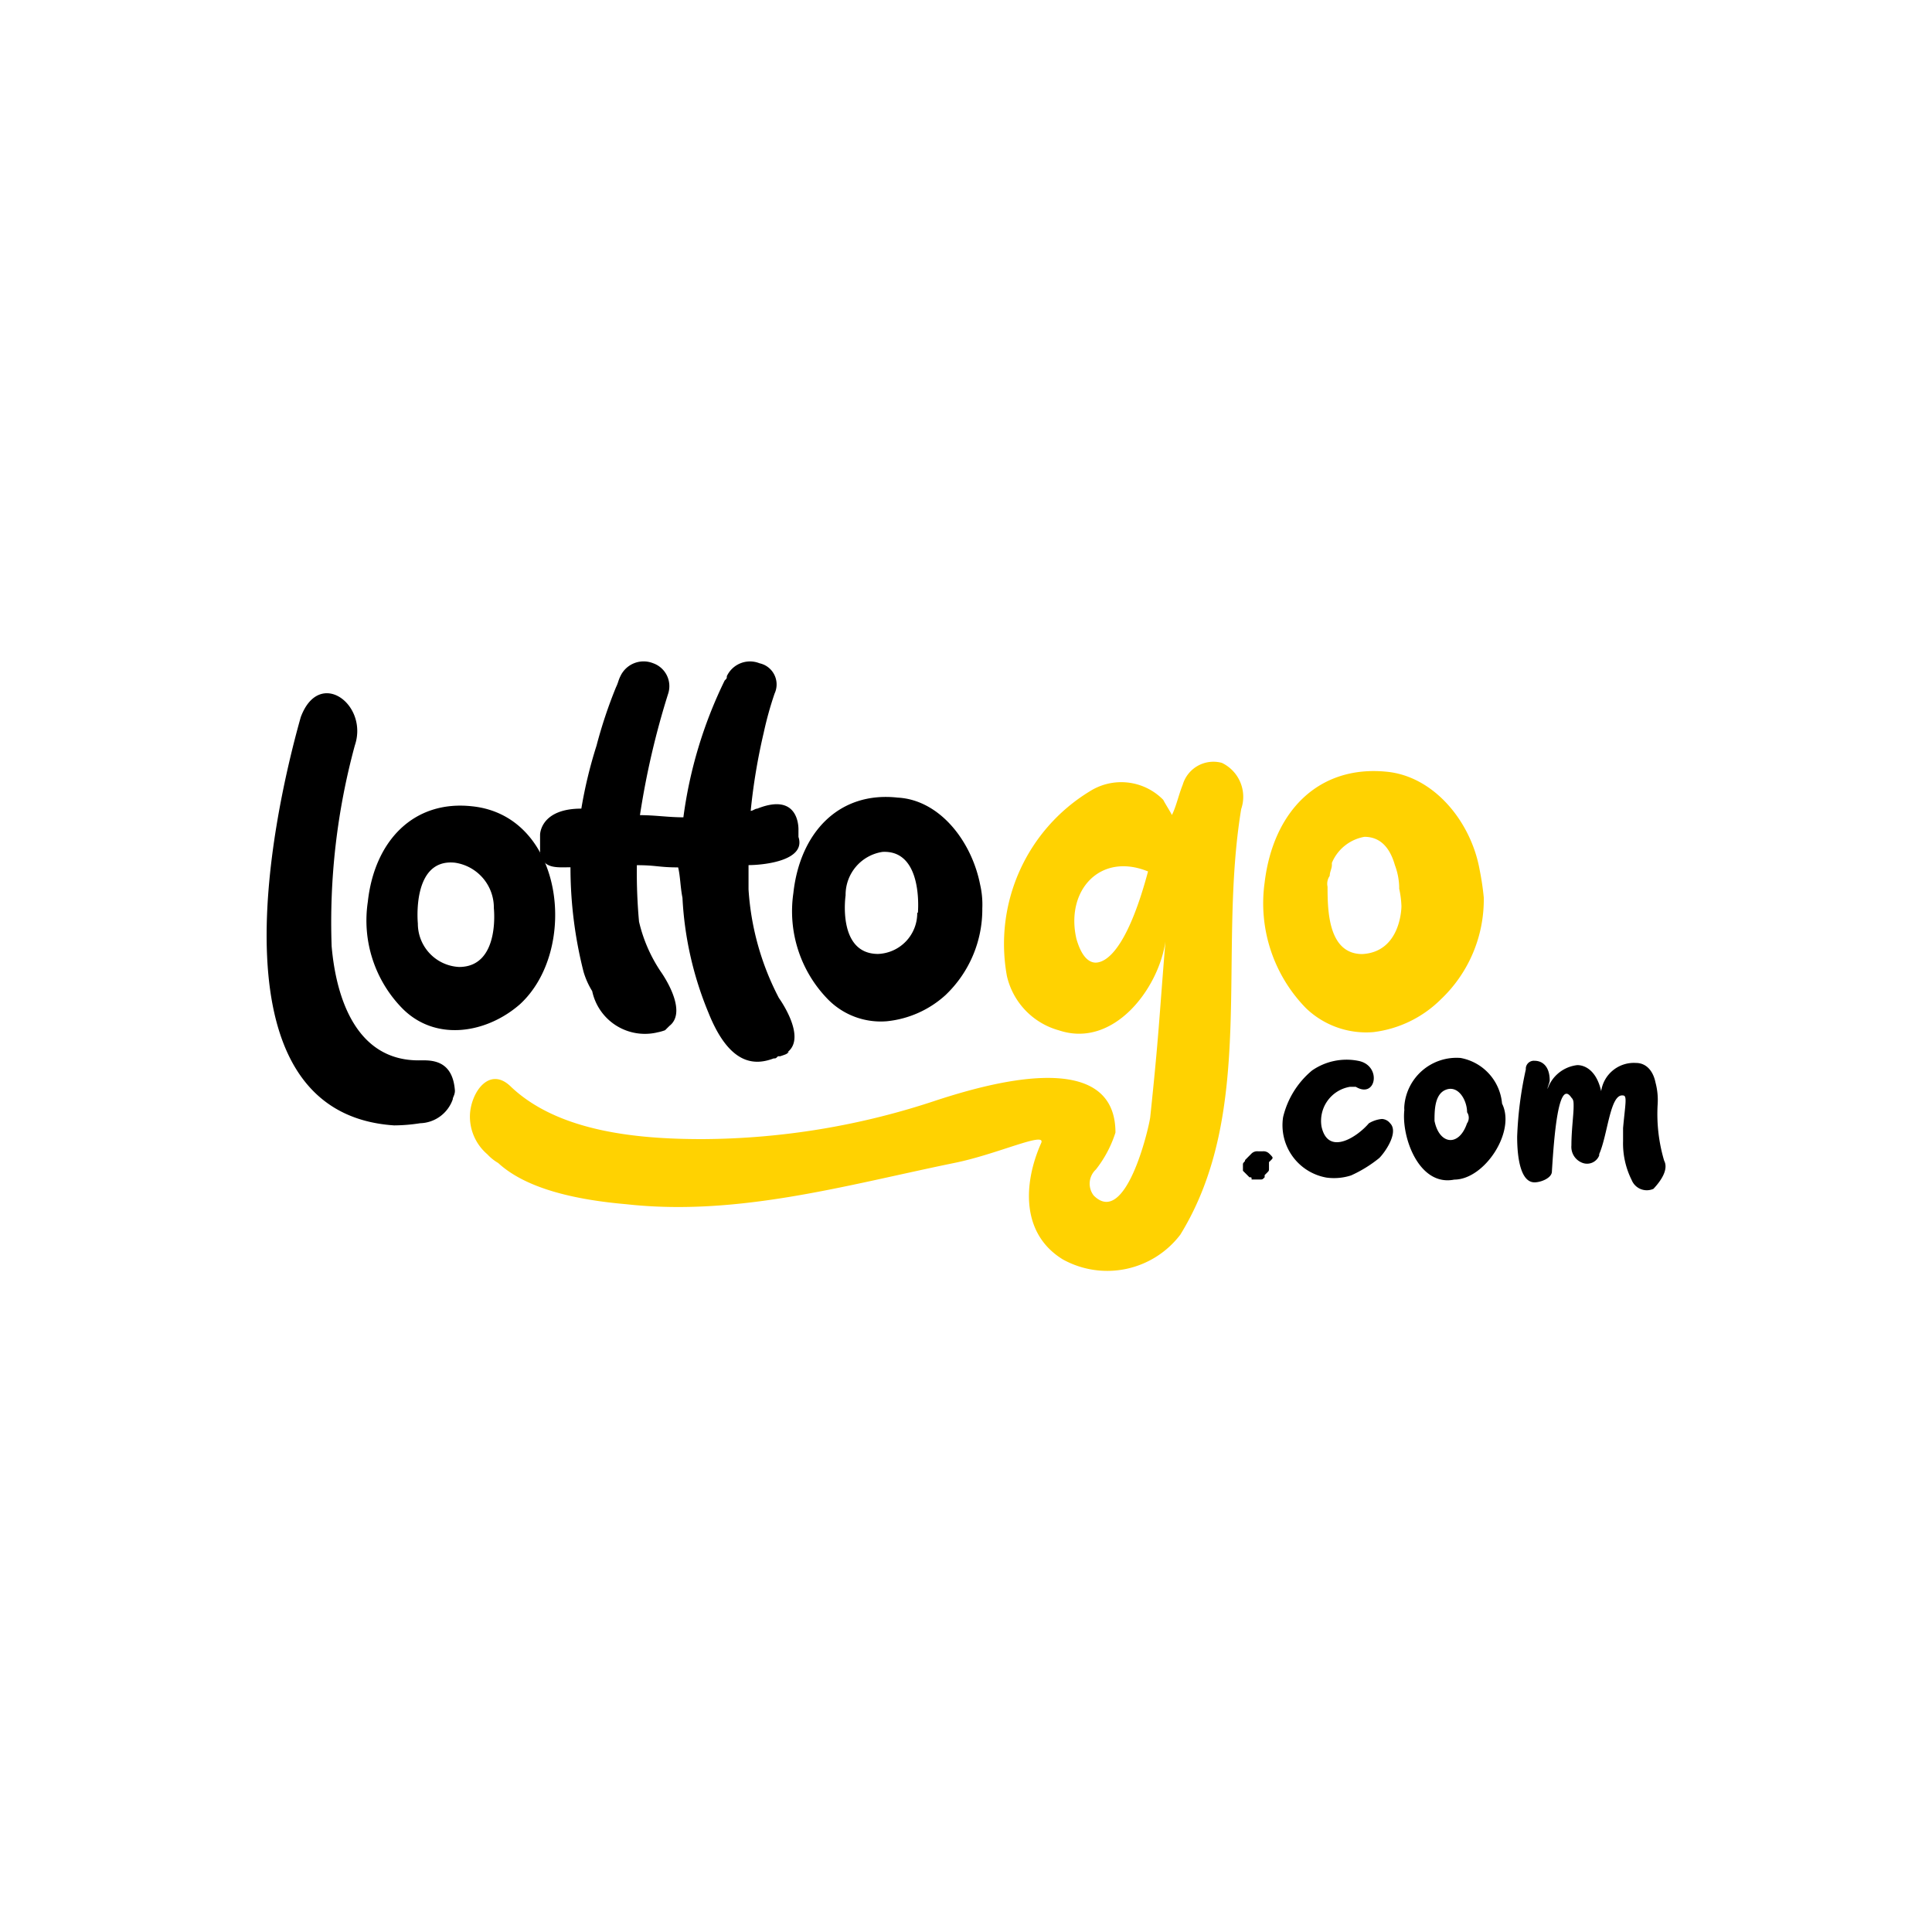
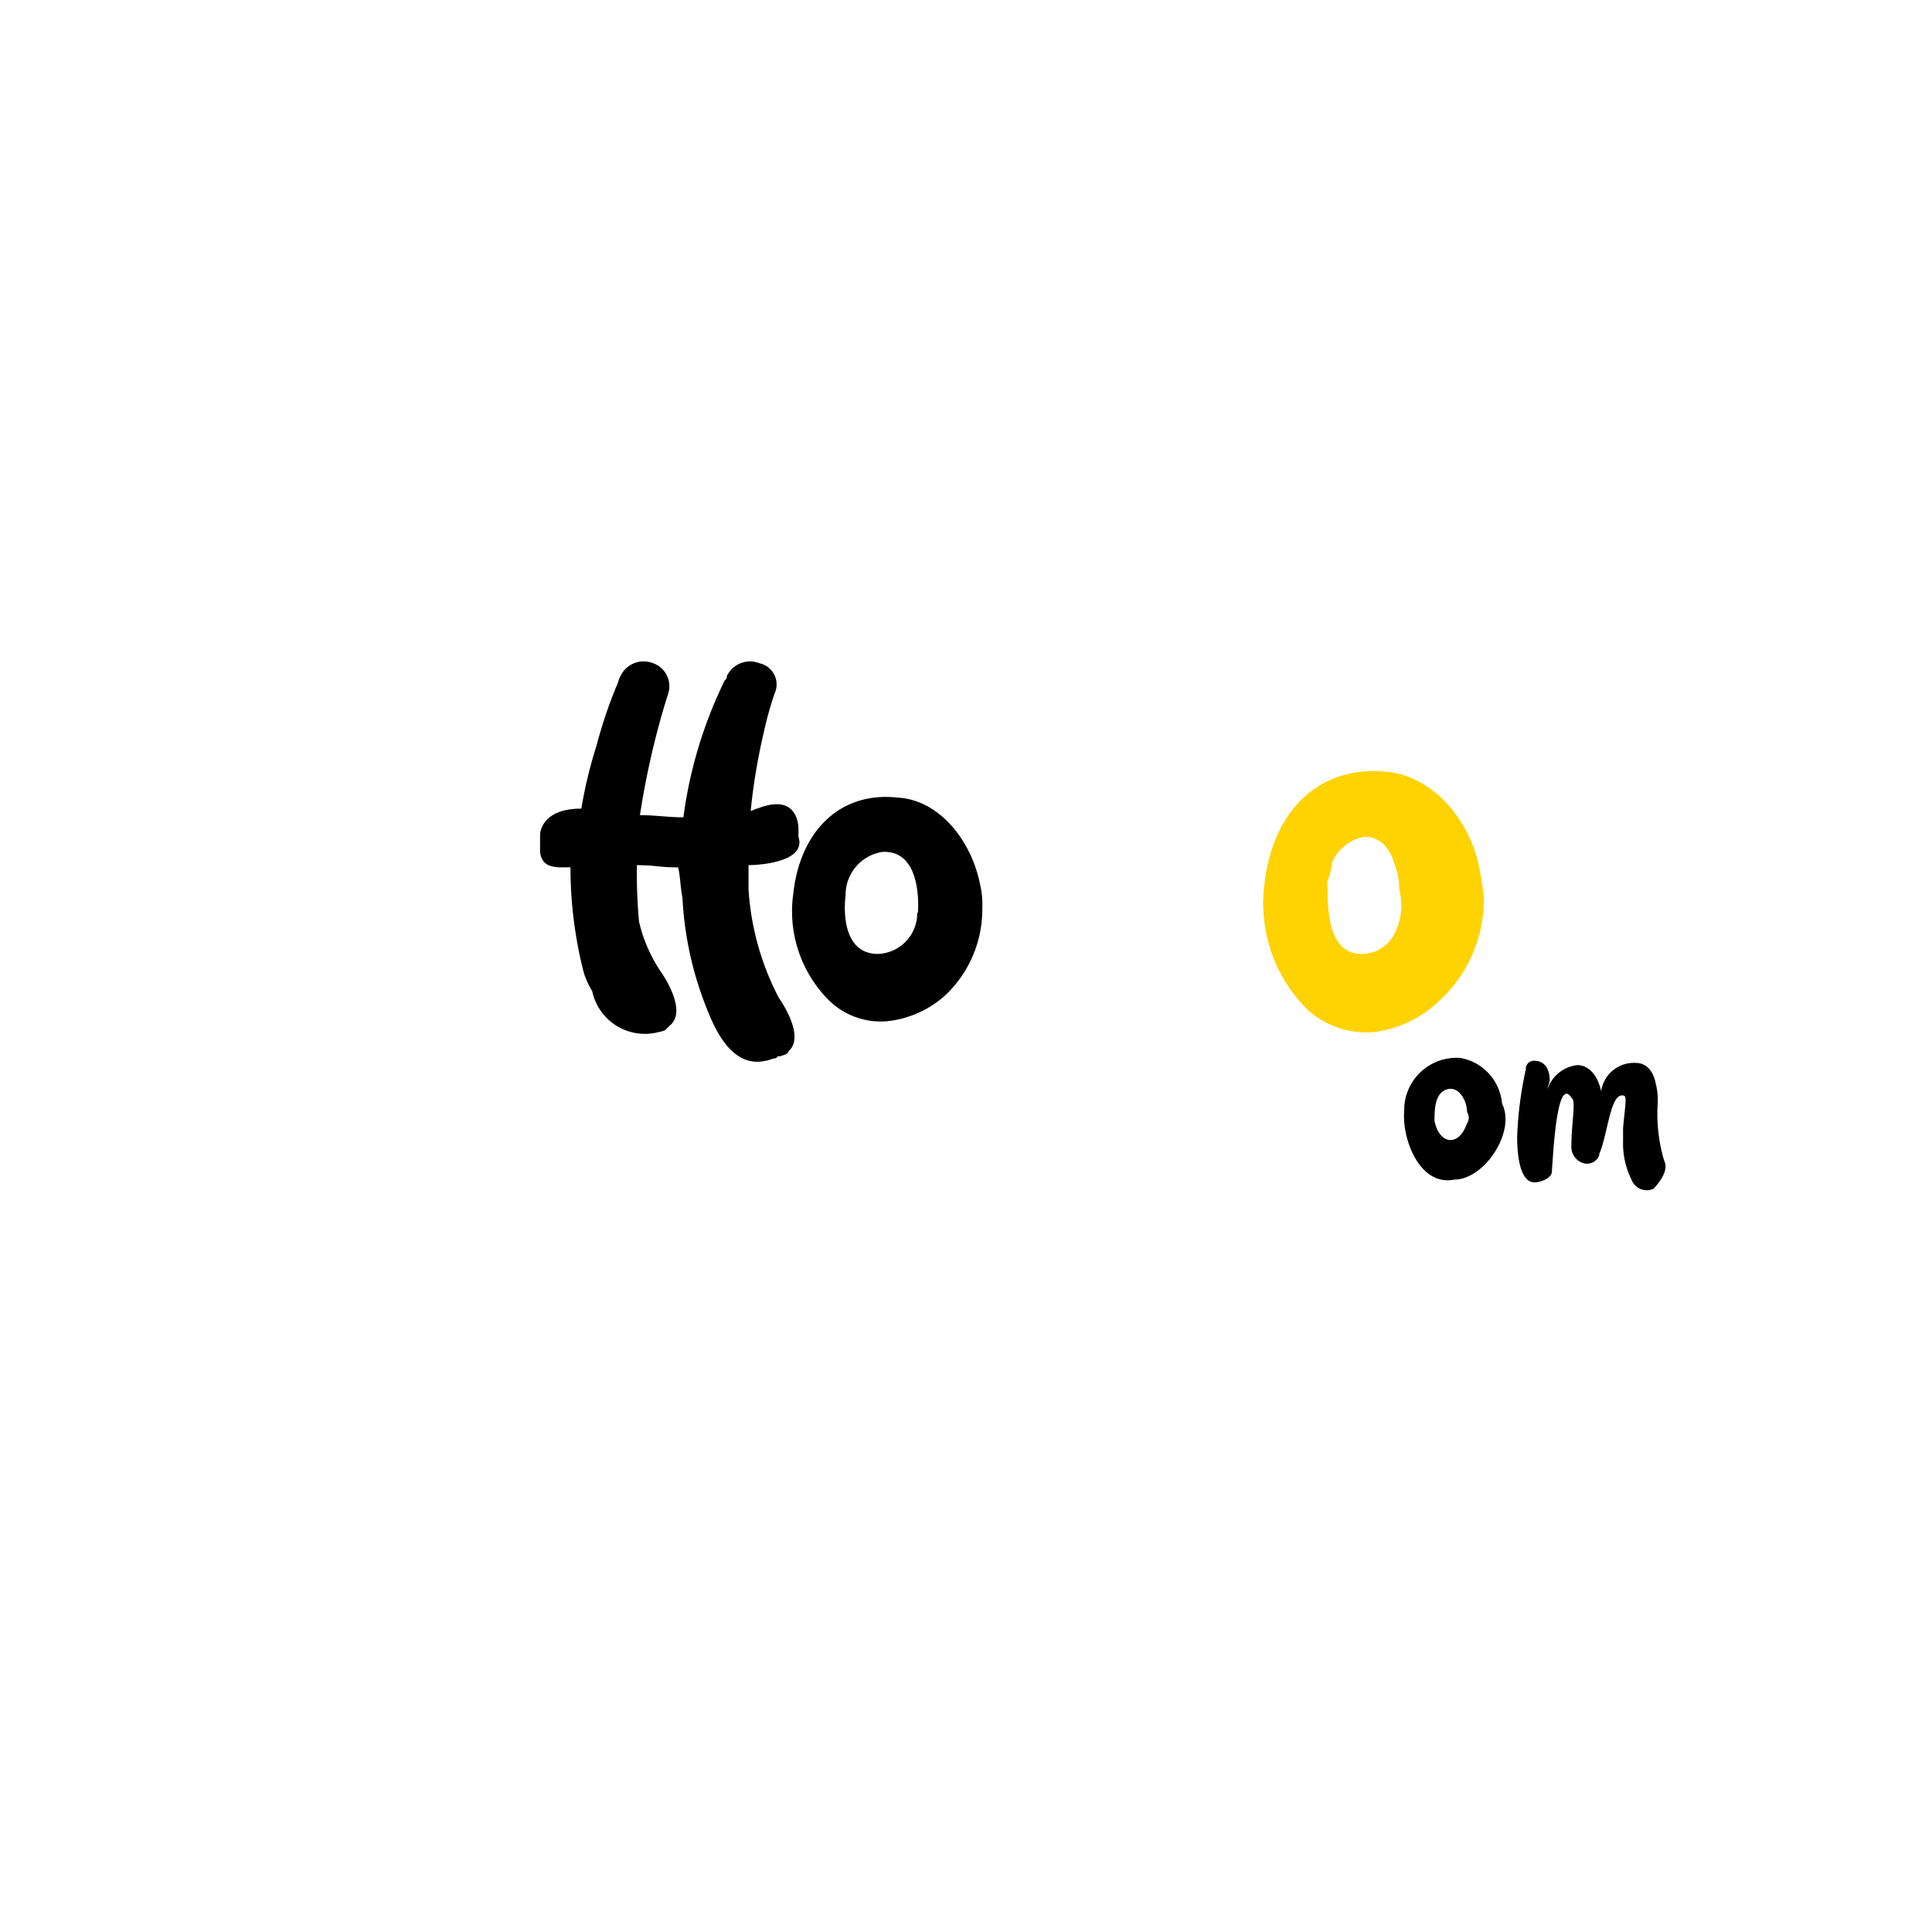
<svg xmlns="http://www.w3.org/2000/svg" id="Layer_1" data-name="Layer 1" viewBox="0 0 500 500">
  <defs>
    <style>.cls-1{fill:#ffd201;}</style>
  </defs>
  <title>1304_500x500_white</title>
-   <path class="cls-1" d="M316.22,197.43a8.28,8.28,0,0,0-10.12,5.62c-1.12,2.81-1.68,5.62-2.81,7.87-.56-1.12-1.68-2.81-2.25-3.93a15.21,15.21,0,0,0-19.1-2.14,46.23,46.23,0,0,0-21.35,47.76,19,19,0,0,0,13.48,14.05c14.16,4.72,25.79-10.84,27.54-23-1.69,20.79-1.69,24.17-3.94,45.52-.45,3.2-6.4,28.43-14.61,20.23a5,5,0,0,1,.56-6.75h0a30.36,30.36,0,0,0,5.06-9.55c0-22.47-33.71-12.42-46.08-8.43a193.45,193.45,0,0,1-60.85,10.12c-16.24,0-37-1.74-49.45-13.49-5.62-5.62-10.45,1.41-10.68,7.25a12.86,12.86,0,0,0,4.5,10.17h0a12.2,12.2,0,0,0,2.81,2.25c7.3,6.74,20.23,9.55,33.15,10.67,28.83,3.21,56.92-4.94,84.85-10.67,11.24-2.25,24.16-8.43,22.48-5.06-4.55,10.28-5.23,23.32,5.62,30a23.76,23.76,0,0,0,30.45-6.41c19.67-32,9.56-72.49,15.74-110.13A9.74,9.74,0,0,0,316.22,197.43Zm-32.6,51.7c-2.24,0-3.93-2.25-5.05-6.18-2.87-12.48,6.12-22.48,18.54-17.42-4.66,17.42-9.72,23.6-13.65,23.6Z" />
  <path class="cls-1" d="M382.91,225c-2.24-12.36-11.8-24.16-24.16-25.29-17.42-1.68-29.22,10.12-31.46,28.66A38.81,38.81,0,0,0,338,260.93a22.5,22.5,0,0,0,17.42,6.18,29.85,29.85,0,0,0,17.42-8.43A35.56,35.56,0,0,0,384,232.27,71.89,71.89,0,0,0,382.91,225Zm-20.22,9.55s0,11.8-10.12,12.36c-8.82,0-9-11.24-9-17.42a3.55,3.55,0,0,1,.56-2.81c0-1,.56-1.91.56-2.81v-.56a11.24,11.24,0,0,1,8.43-6.74h0c4.5,0,6.75,3.37,7.87,7.3a17.45,17.45,0,0,1,1.12,5.62V230A24.41,24.41,0,0,1,362.69,234.52Z" />
  <path d="M203.83,272.28c5.06-3.93-2.25-14-2.25-14a70.1,70.1,0,0,1-7.86-28.09v-6.3c3.48,0,15-1,12.92-7.3v-1.69s.56-10.11-10.67-5.62c-.57,0-1.13.57-1.69.57a155.51,155.51,0,0,1,3.37-20.23,90.82,90.82,0,0,1,2.81-10.12,5.61,5.61,0,0,0-2.73-7.46h0a6.28,6.28,0,0,0-1.18-.39A6.62,6.62,0,0,0,188.1,175c0,.56,0,.56-.56,1.12h0a114.72,114.72,0,0,0-10.68,35.4c-3.93,0-7.3-.56-11.24-.56a208.48,208.48,0,0,1,7.31-31.47,6.29,6.29,0,0,0-3.94-7.86,6.62,6.62,0,0,0-8.43,3.37c-.56,1.12-.56,1.68-1.12,2.81h0a120.47,120.47,0,0,0-5.06,15.17,116.75,116.75,0,0,0-3.93,16.29c-10.68,0-10.68,6.75-10.68,6.75v4.49c.57,4.5,4.5,3.94,7.87,3.94a109.57,109.57,0,0,0,3.37,27,20.24,20.24,0,0,0,2.25,5.05h0a13.94,13.94,0,0,0,16.52,10.76l.34-.08a12.17,12.17,0,0,0,2-.56l1.13-1.12c5.06-3.94-2.25-14.05-2.25-14.05h0a39,39,0,0,1-5.62-12.93,139.6,139.6,0,0,1-.56-14.61c5.06,0,5.62.57,10.68.57.56,2.24.56,5.05,1.12,7.86a89.25,89.25,0,0,0,6.74,29.78h0c5.62,14.05,12.36,13.49,16.86,11.8.56,0,.56,0,1.12-.56h.57c1.68-.56,1.68-.56,2.24-1.12Z" />
-   <path d="M122.19,208.67c-15.18-1.68-25.29,9-27,24.73a32.5,32.5,0,0,0,9,27.64c8.66,8.66,21.81,6.35,30.35-1.12C149.89,245.87,146,211.14,122.19,208.67Zm-3.38,41.58A11.23,11.23,0,0,1,108.14,239s-1.69-16.86,9.55-15.74a11.76,11.76,0,0,1,10.12,11.8S129.49,250.25,118.81,250.25Z" />
-   <path d="M108.31,274.42c-16.07,0-21.3-16-22.48-29.5a174.32,174.32,0,0,1,6-52c3.6-10.57-9.21-20.23-14-7.31-7.92,28.1-23.31,102.5,24.17,105.64a44.74,44.74,0,0,0,6.74-.56,9.21,9.21,0,0,0,8.43-6.18c0-.56.56-1.12.56-2.25C117.13,273.8,111,274.42,108.31,274.42Z" />
  <path d="M232.32,206.42c-15.17-1.68-25.28,9-27,24.73a32.6,32.6,0,0,0,9,27.53,19.16,19.16,0,0,0,15.17,5.62,26.54,26.54,0,0,0,15.17-6.74,30.61,30.61,0,0,0,9.56-22.48,23,23,0,0,0-.57-6.18C251.43,217.66,243.17,207,232.32,206.42Zm5.06,29.79a10.56,10.56,0,0,1-10.12,10.67c-10.67,0-8.42-15.17-8.42-15.17a11.24,11.24,0,0,1,9.55-11.24c10.67-.56,9.16,15.74,9.16,15.74Z" />
  <path d="M430.68,300.38A42.47,42.47,0,0,1,429,285.77a17.46,17.46,0,0,0-.56-5.62c-.56-2.81-2.25-5.06-5.06-5.06a8.55,8.55,0,0,0-9,7.31c-1.12-5.06-3.93-6.75-6.18-6.75a9.24,9.24,0,0,0-7.7,6.18c0-.56.56-1.68.56-2.24,0-3.38-1.68-5.06-3.93-5.06a2.08,2.08,0,0,0-2.25,1.9h0v.34a95.38,95.38,0,0,0-2.24,17.42c0,6.18,1.12,11.8,4.49,11.8,1.69,0,4.5-1.13,4.5-2.81.56-9,1.68-24.17,5.05-19.11.57.56.57,1.12.57,2.25,0,2.25-.57,6.18-.57,10.11a4.4,4.4,0,0,0,2.81,4.5,3.38,3.38,0,0,0,4.38-1.89v-.36c2.24-5.06,2.81-15.73,6.18-15.17,1.12,0,.56,2.25,0,8.43v3.37a21.19,21.19,0,0,0,2.24,10.11,4.21,4.21,0,0,0,5.5,2.3l.12-.05h0C430.12,305.32,431.8,302.51,430.68,300.38Z" />
  <path d="M378,273.8a13.55,13.55,0,0,0-14.56,12.42,6.25,6.25,0,0,0,0,1.06c-.78,7,3.77,19.84,12.93,18,7.81,0,16-12.42,12.36-19.67A13.15,13.15,0,0,0,378,273.8Zm1.68,16.86c-2.08,6.23-7.19,5.61-8.43-.57,0-2.69,0-7.13,3.15-8.14s5.28,2.92,5.28,5.9A2.56,2.56,0,0,1,379.71,290.66Z" />
-   <path d="M357.63,289.59a7.88,7.88,0,0,0-3.37,1.12c-3,3.54-10.57,8.54-12.25.84a8.94,8.94,0,0,1,7.34-10.28h1.54c5.33,3.2,6.79-5.62.56-6.74a15.66,15.66,0,0,0-11.92,2.53,22.47,22.47,0,0,0-7.47,12.08,13.77,13.77,0,0,0,11.24,15.62,14.39,14.39,0,0,0,6.35-.56,33.22,33.22,0,0,0,7.3-4.5c1.52-1.51,5.12-6.68,2.81-9A2.85,2.85,0,0,0,357.63,289.59Z" />
-   <path d="M329,299.08l-.56-.56a2.1,2.1,0,0,0-1.69-.56H325.6a2.1,2.1,0,0,0-1.69.56l-1.68,1.69c0,.56-.56.56-.56,1.12V303l.56.56.56.56.56.56c.56,0,.56,0,.56.57h2.25c.56,0,.56,0,1.13-.57v-.56h0l.56-.56c.56-.56.56-.56.56-1.12v-1.69C329.53,299.7,329.53,299.7,329,299.08Z" />
</svg>